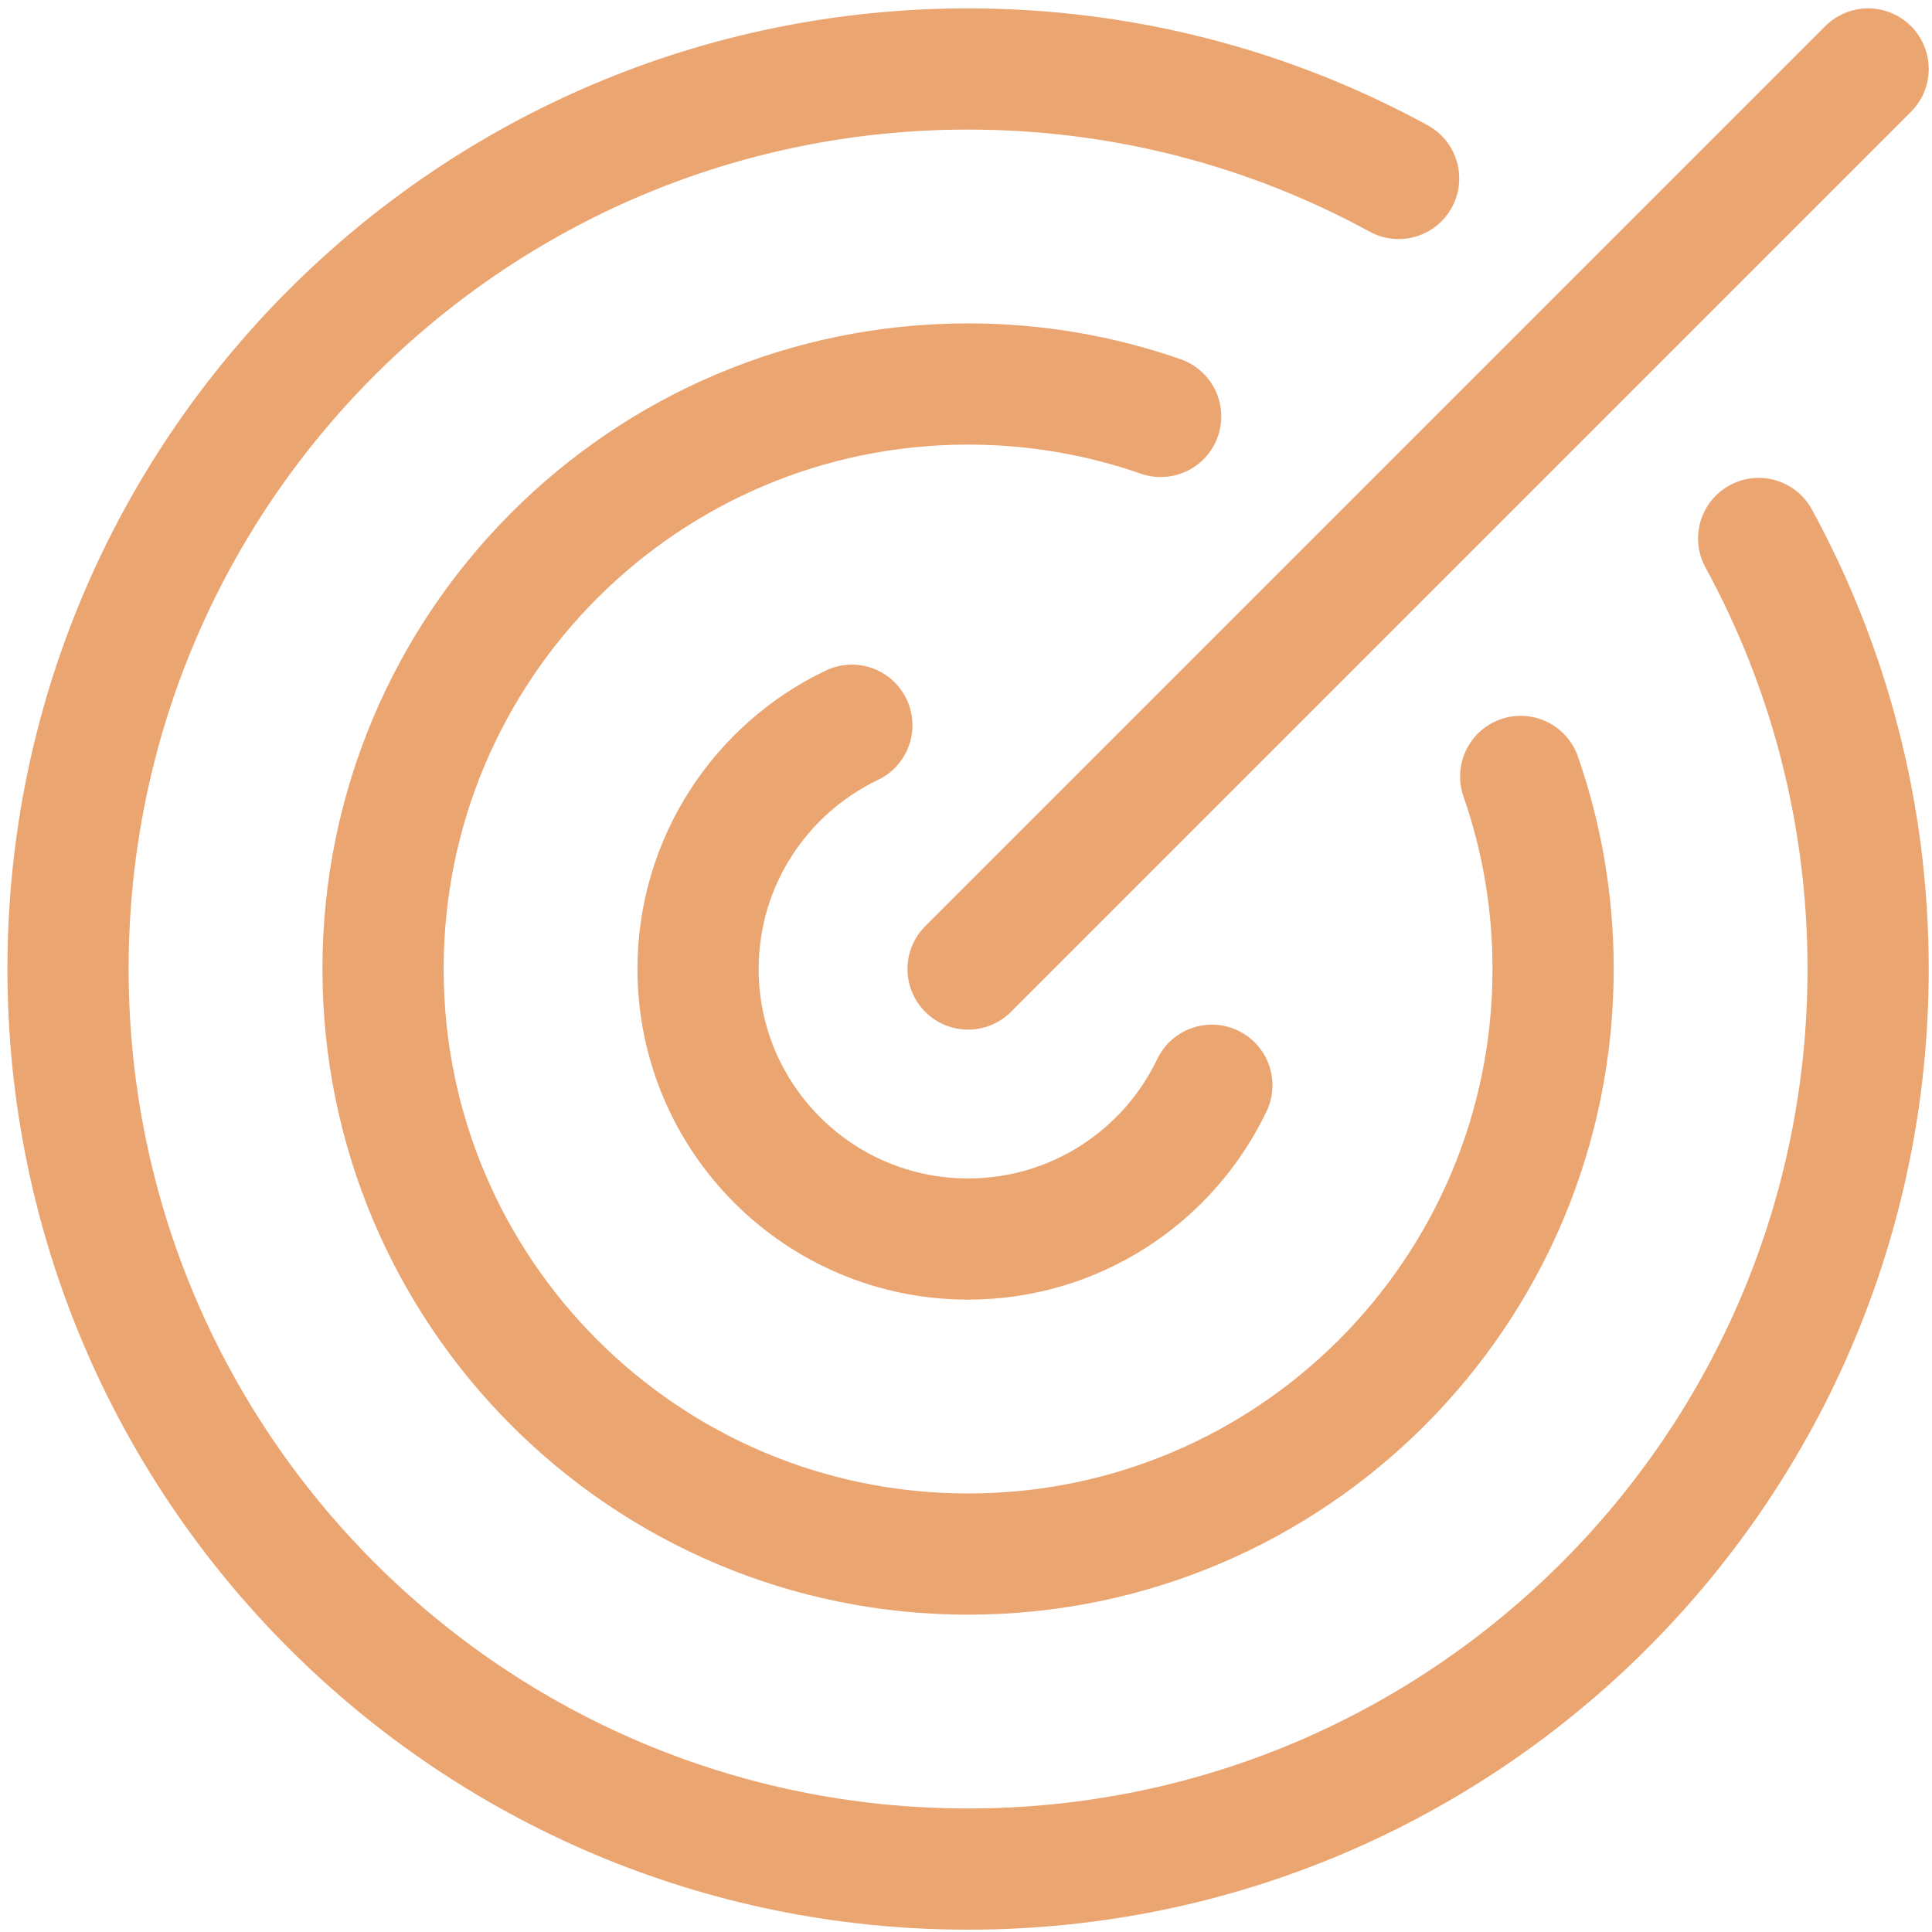
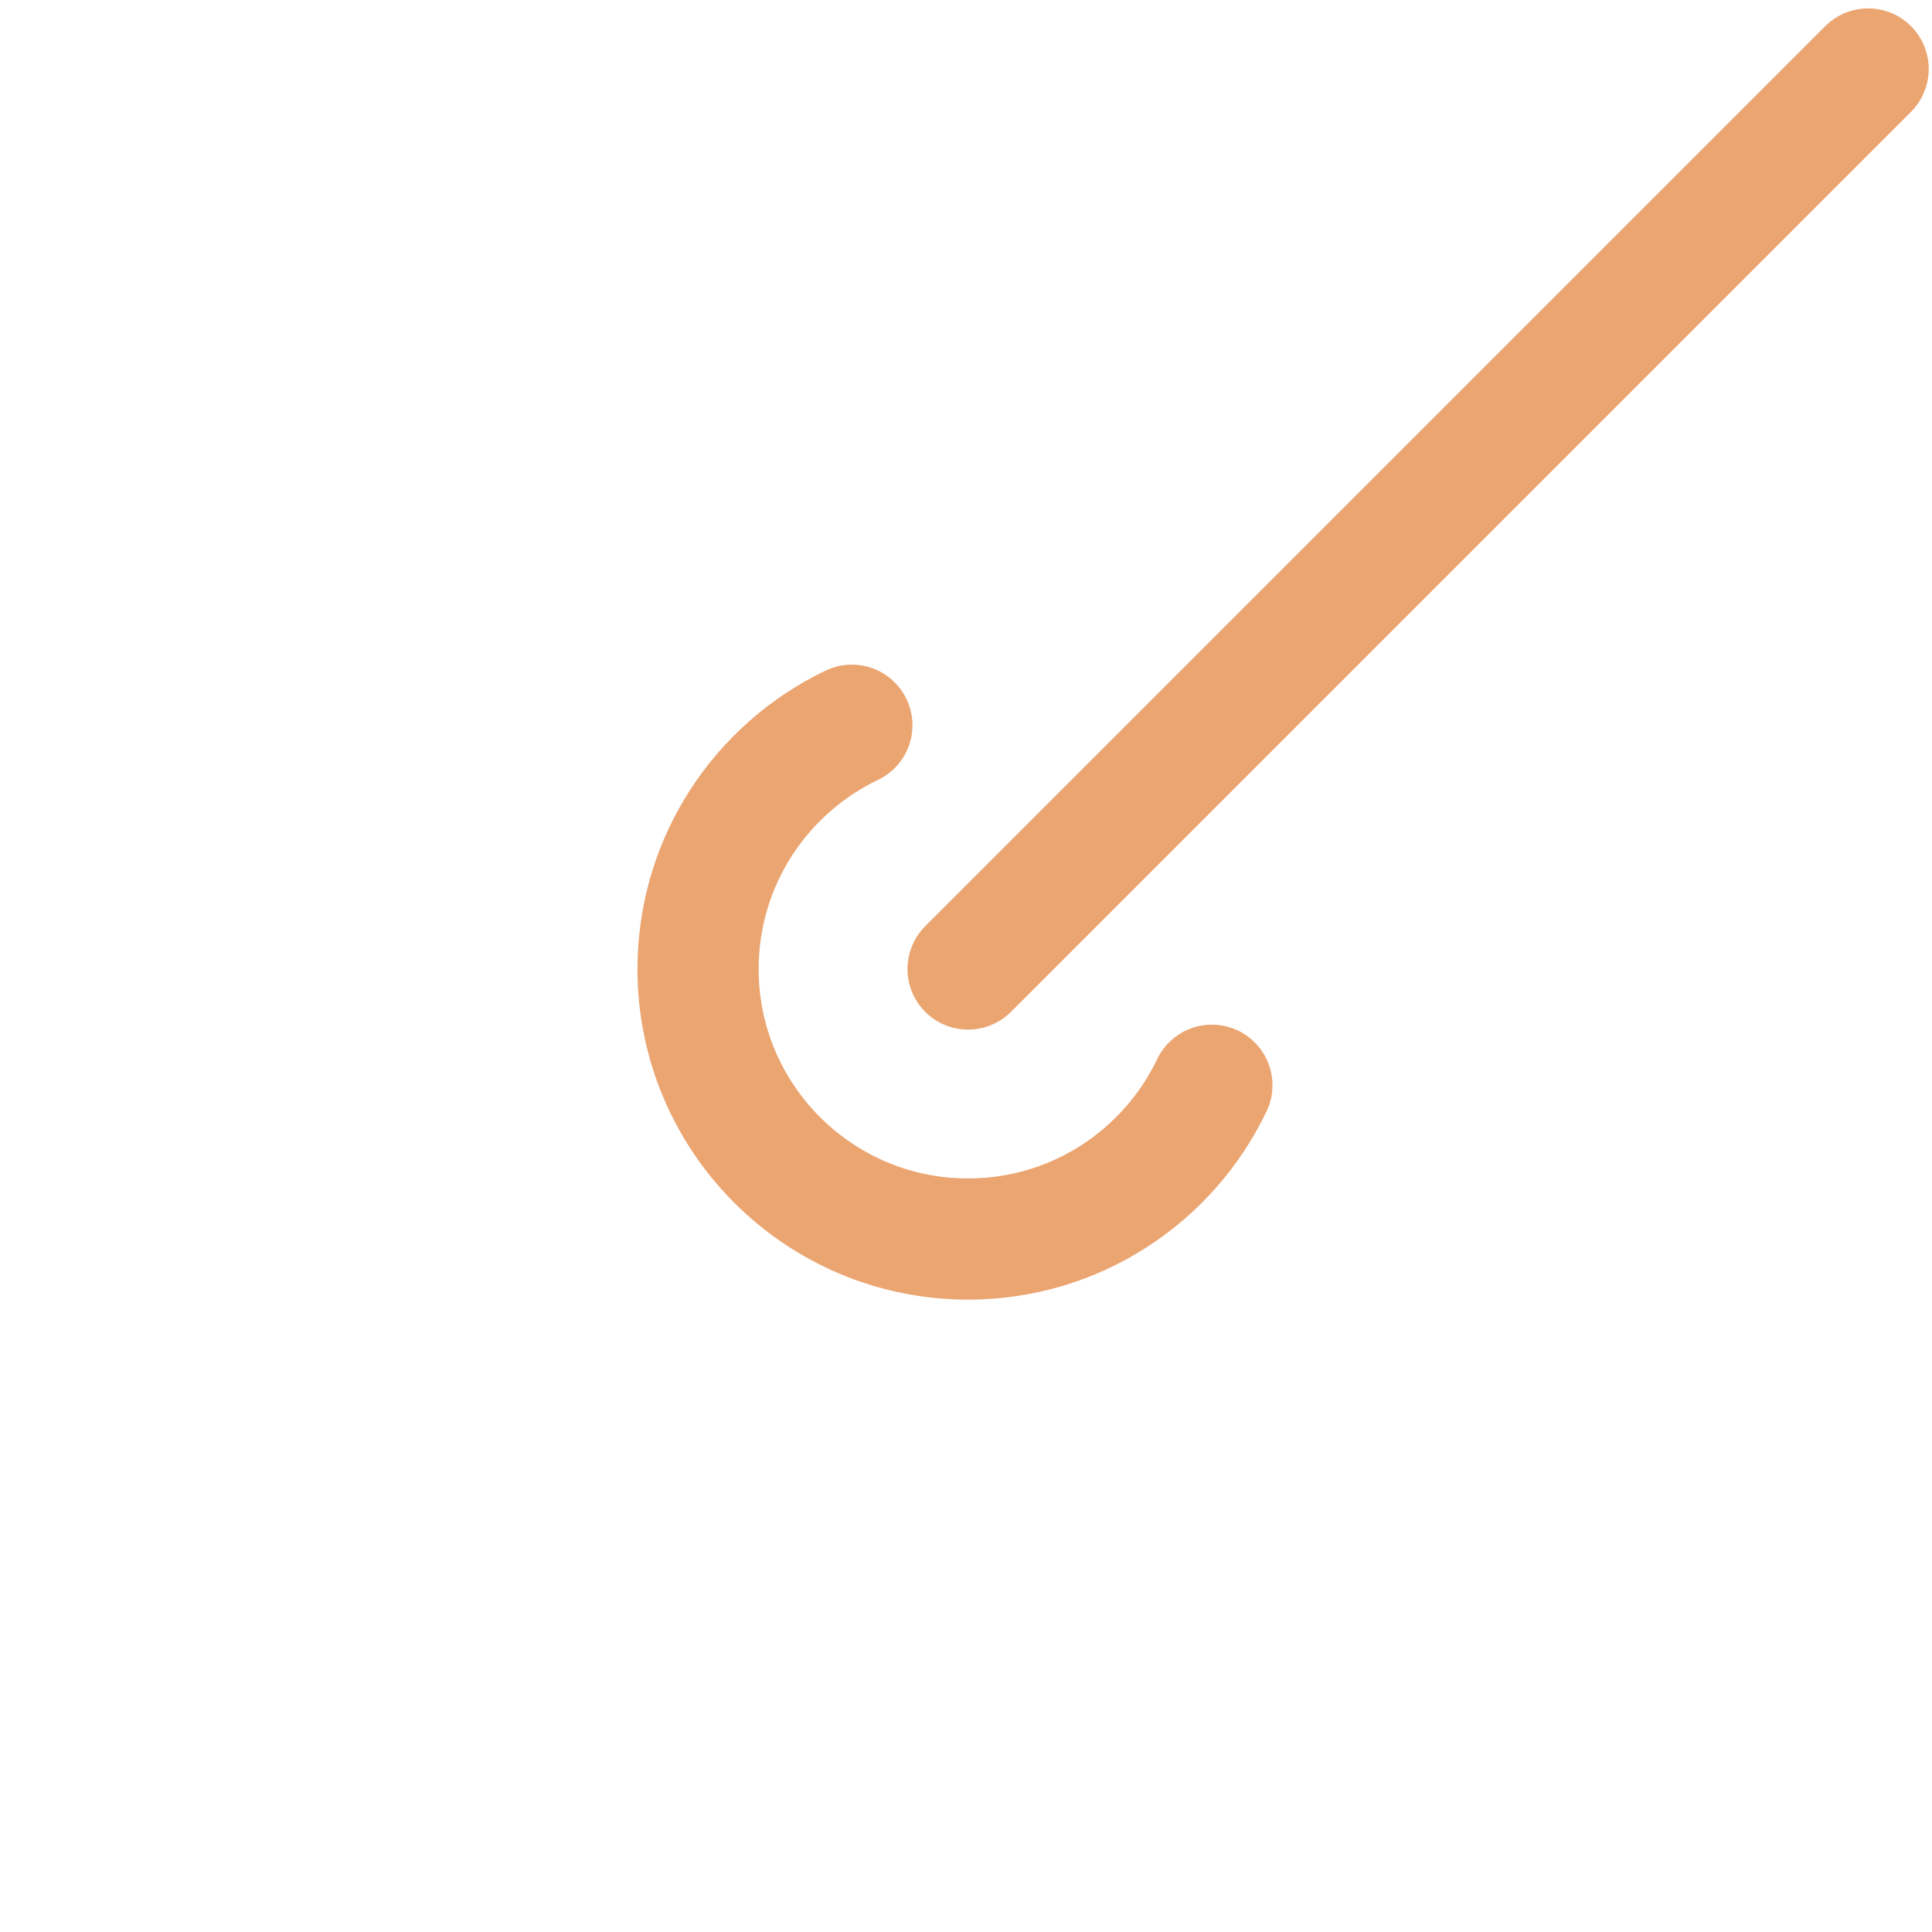
<svg xmlns="http://www.w3.org/2000/svg" width="142" height="142" viewBox="0 0 142 142" fill="none">
  <path d="M137.305 5.07L71.153 71.222" stroke="#EBA571" stroke-width="8.908" stroke-linecap="round" stroke-linejoin="round" />
-   <path d="M102.798 13.116C93.398 7.986 82.616 5.07 71.153 5.07C34.617 5.07 5 34.687 5 71.222C5 107.758 34.617 137.375 71.153 137.375C107.688 137.375 137.305 107.758 137.305 71.222C137.305 59.759 134.39 48.977 129.26 39.577" stroke="#EBA571" stroke-width="8.908" stroke-linecap="round" stroke-linejoin="round" />
-   <path d="M85.307 30.607C80.875 29.063 76.112 28.223 71.153 28.223C47.405 28.223 28.154 47.475 28.154 71.223C28.154 94.97 47.405 114.222 71.153 114.222C94.901 114.222 114.152 94.97 114.152 71.223C114.152 66.264 113.313 61.501 111.768 57.068" stroke="#EBA571" stroke-width="8.908" stroke-linecap="round" stroke-linejoin="round" />
  <path d="M62.61 53.304C55.925 56.497 51.307 63.32 51.307 71.222C51.307 82.183 60.192 91.068 71.153 91.068C79.055 91.068 85.878 86.45 89.071 79.765" stroke="#EBA571" stroke-width="8.908" stroke-linecap="round" stroke-linejoin="round" />
</svg>